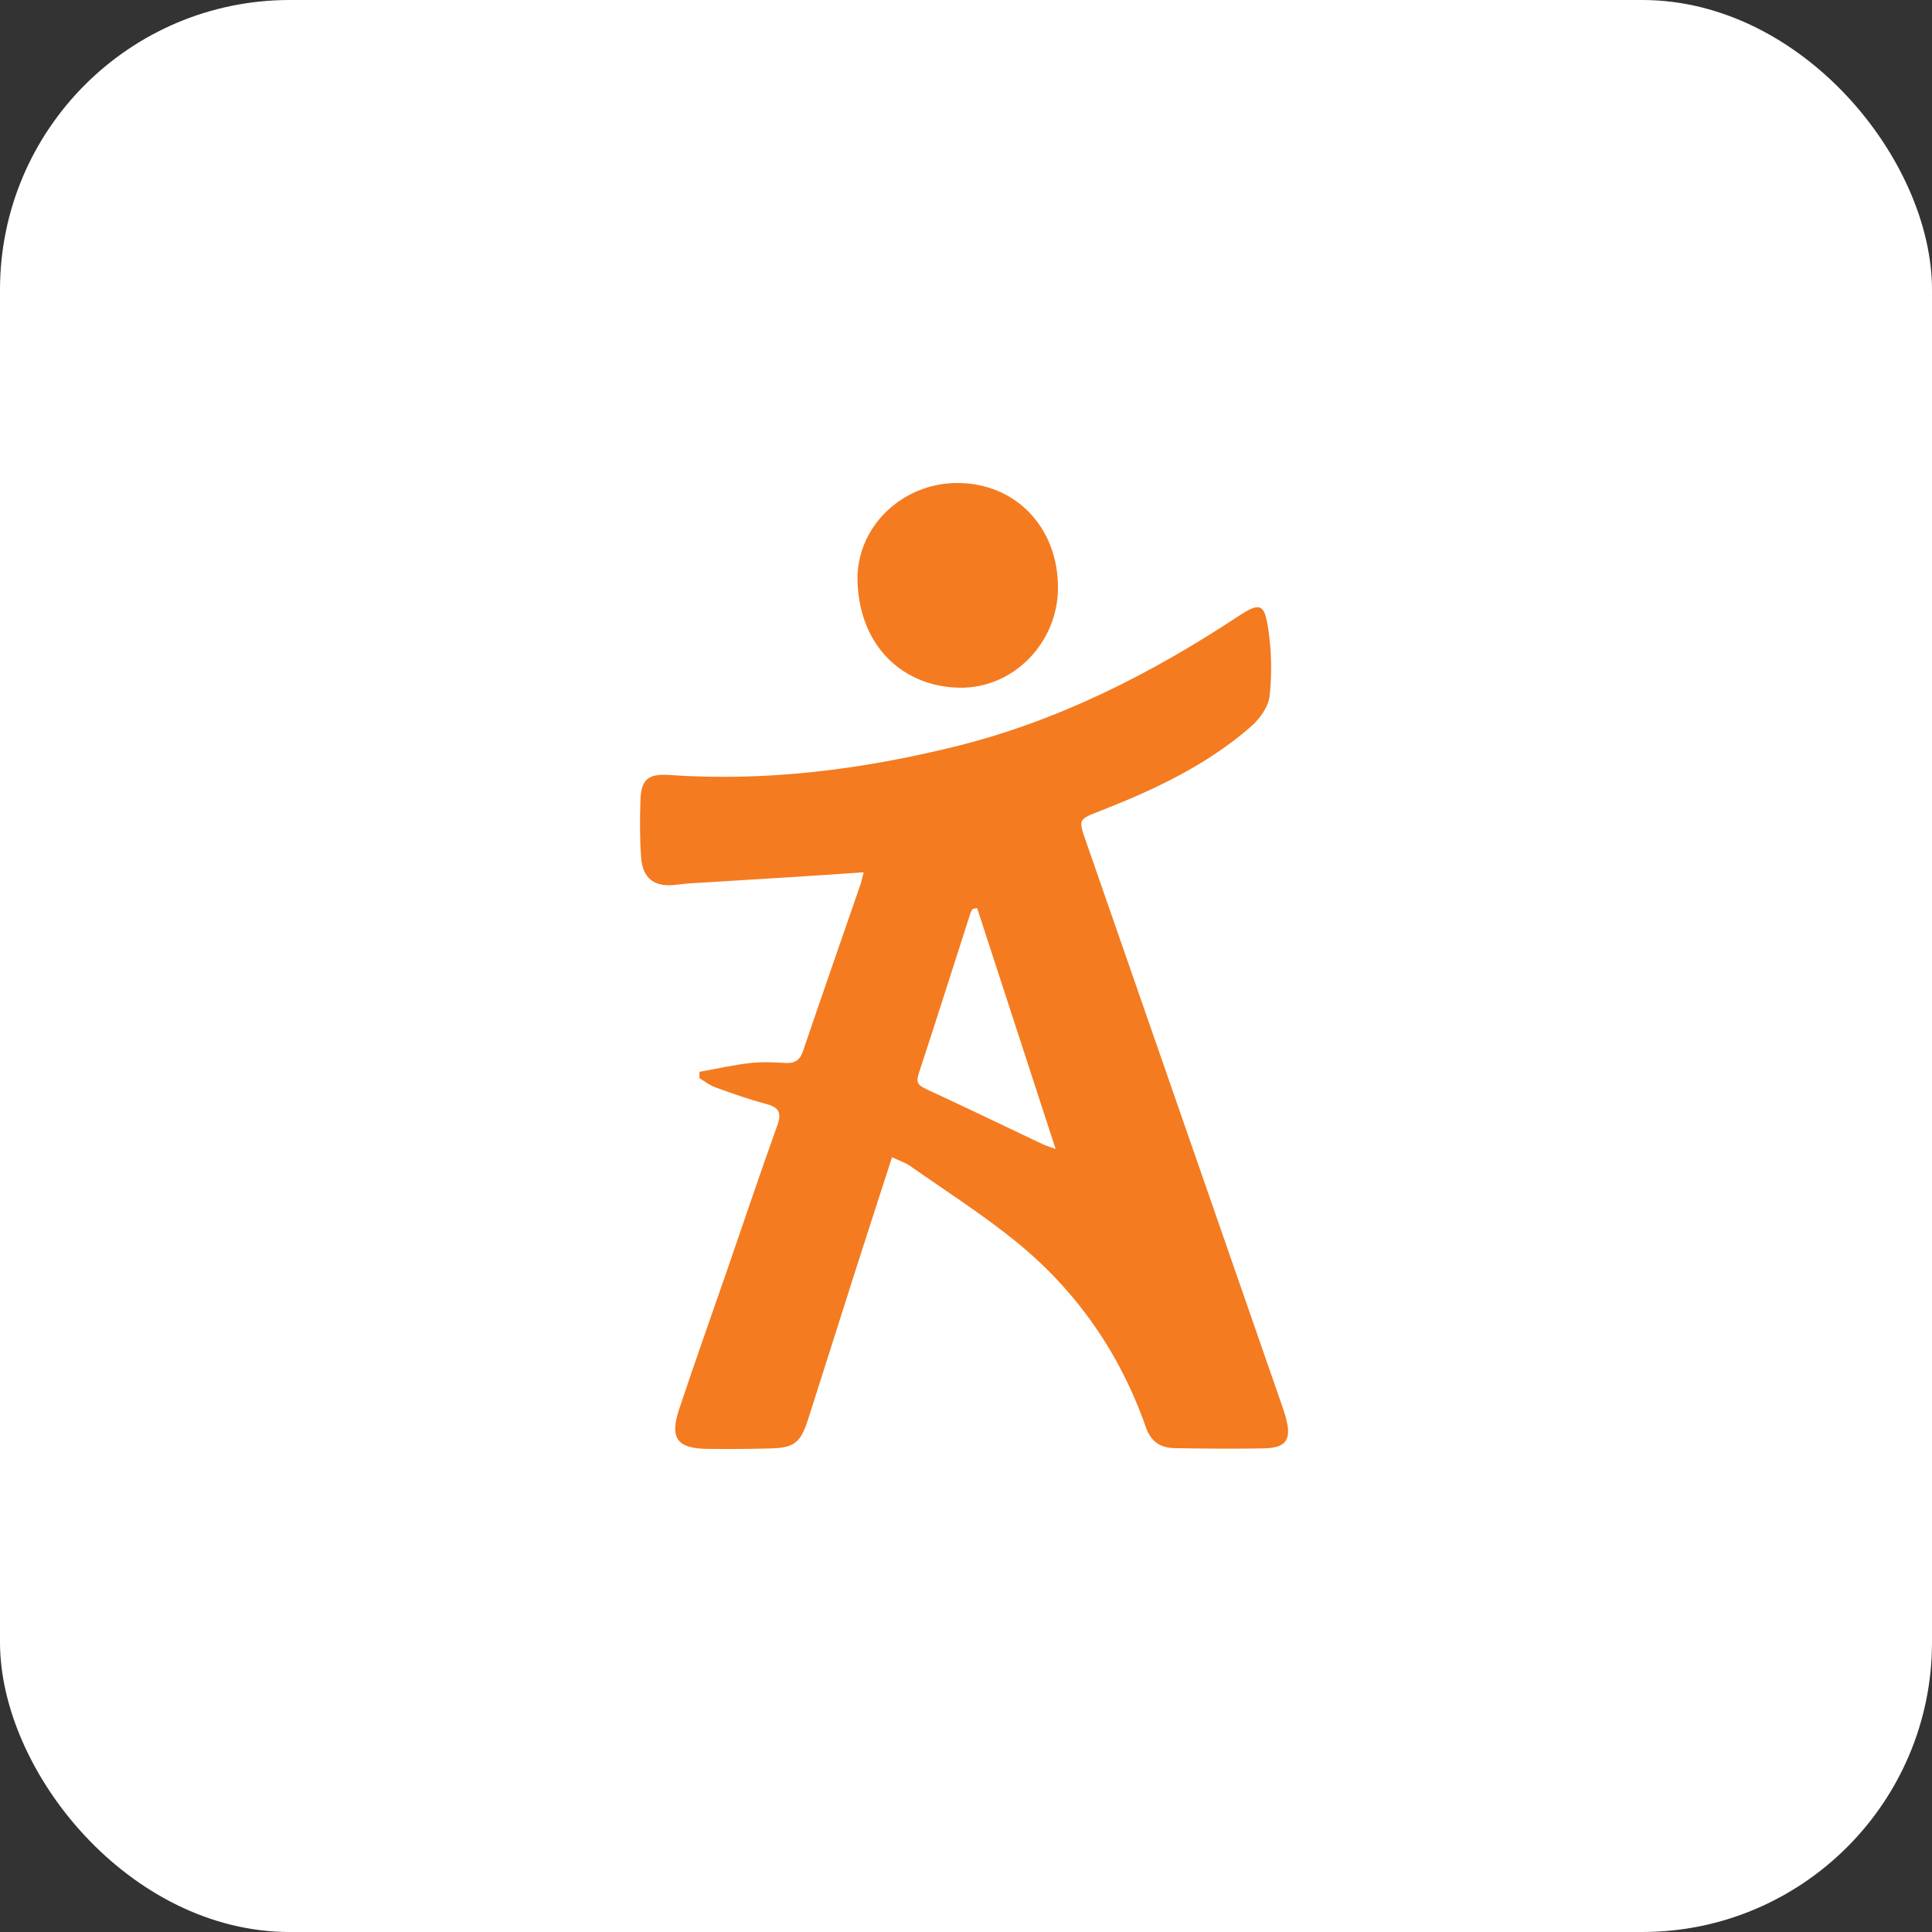
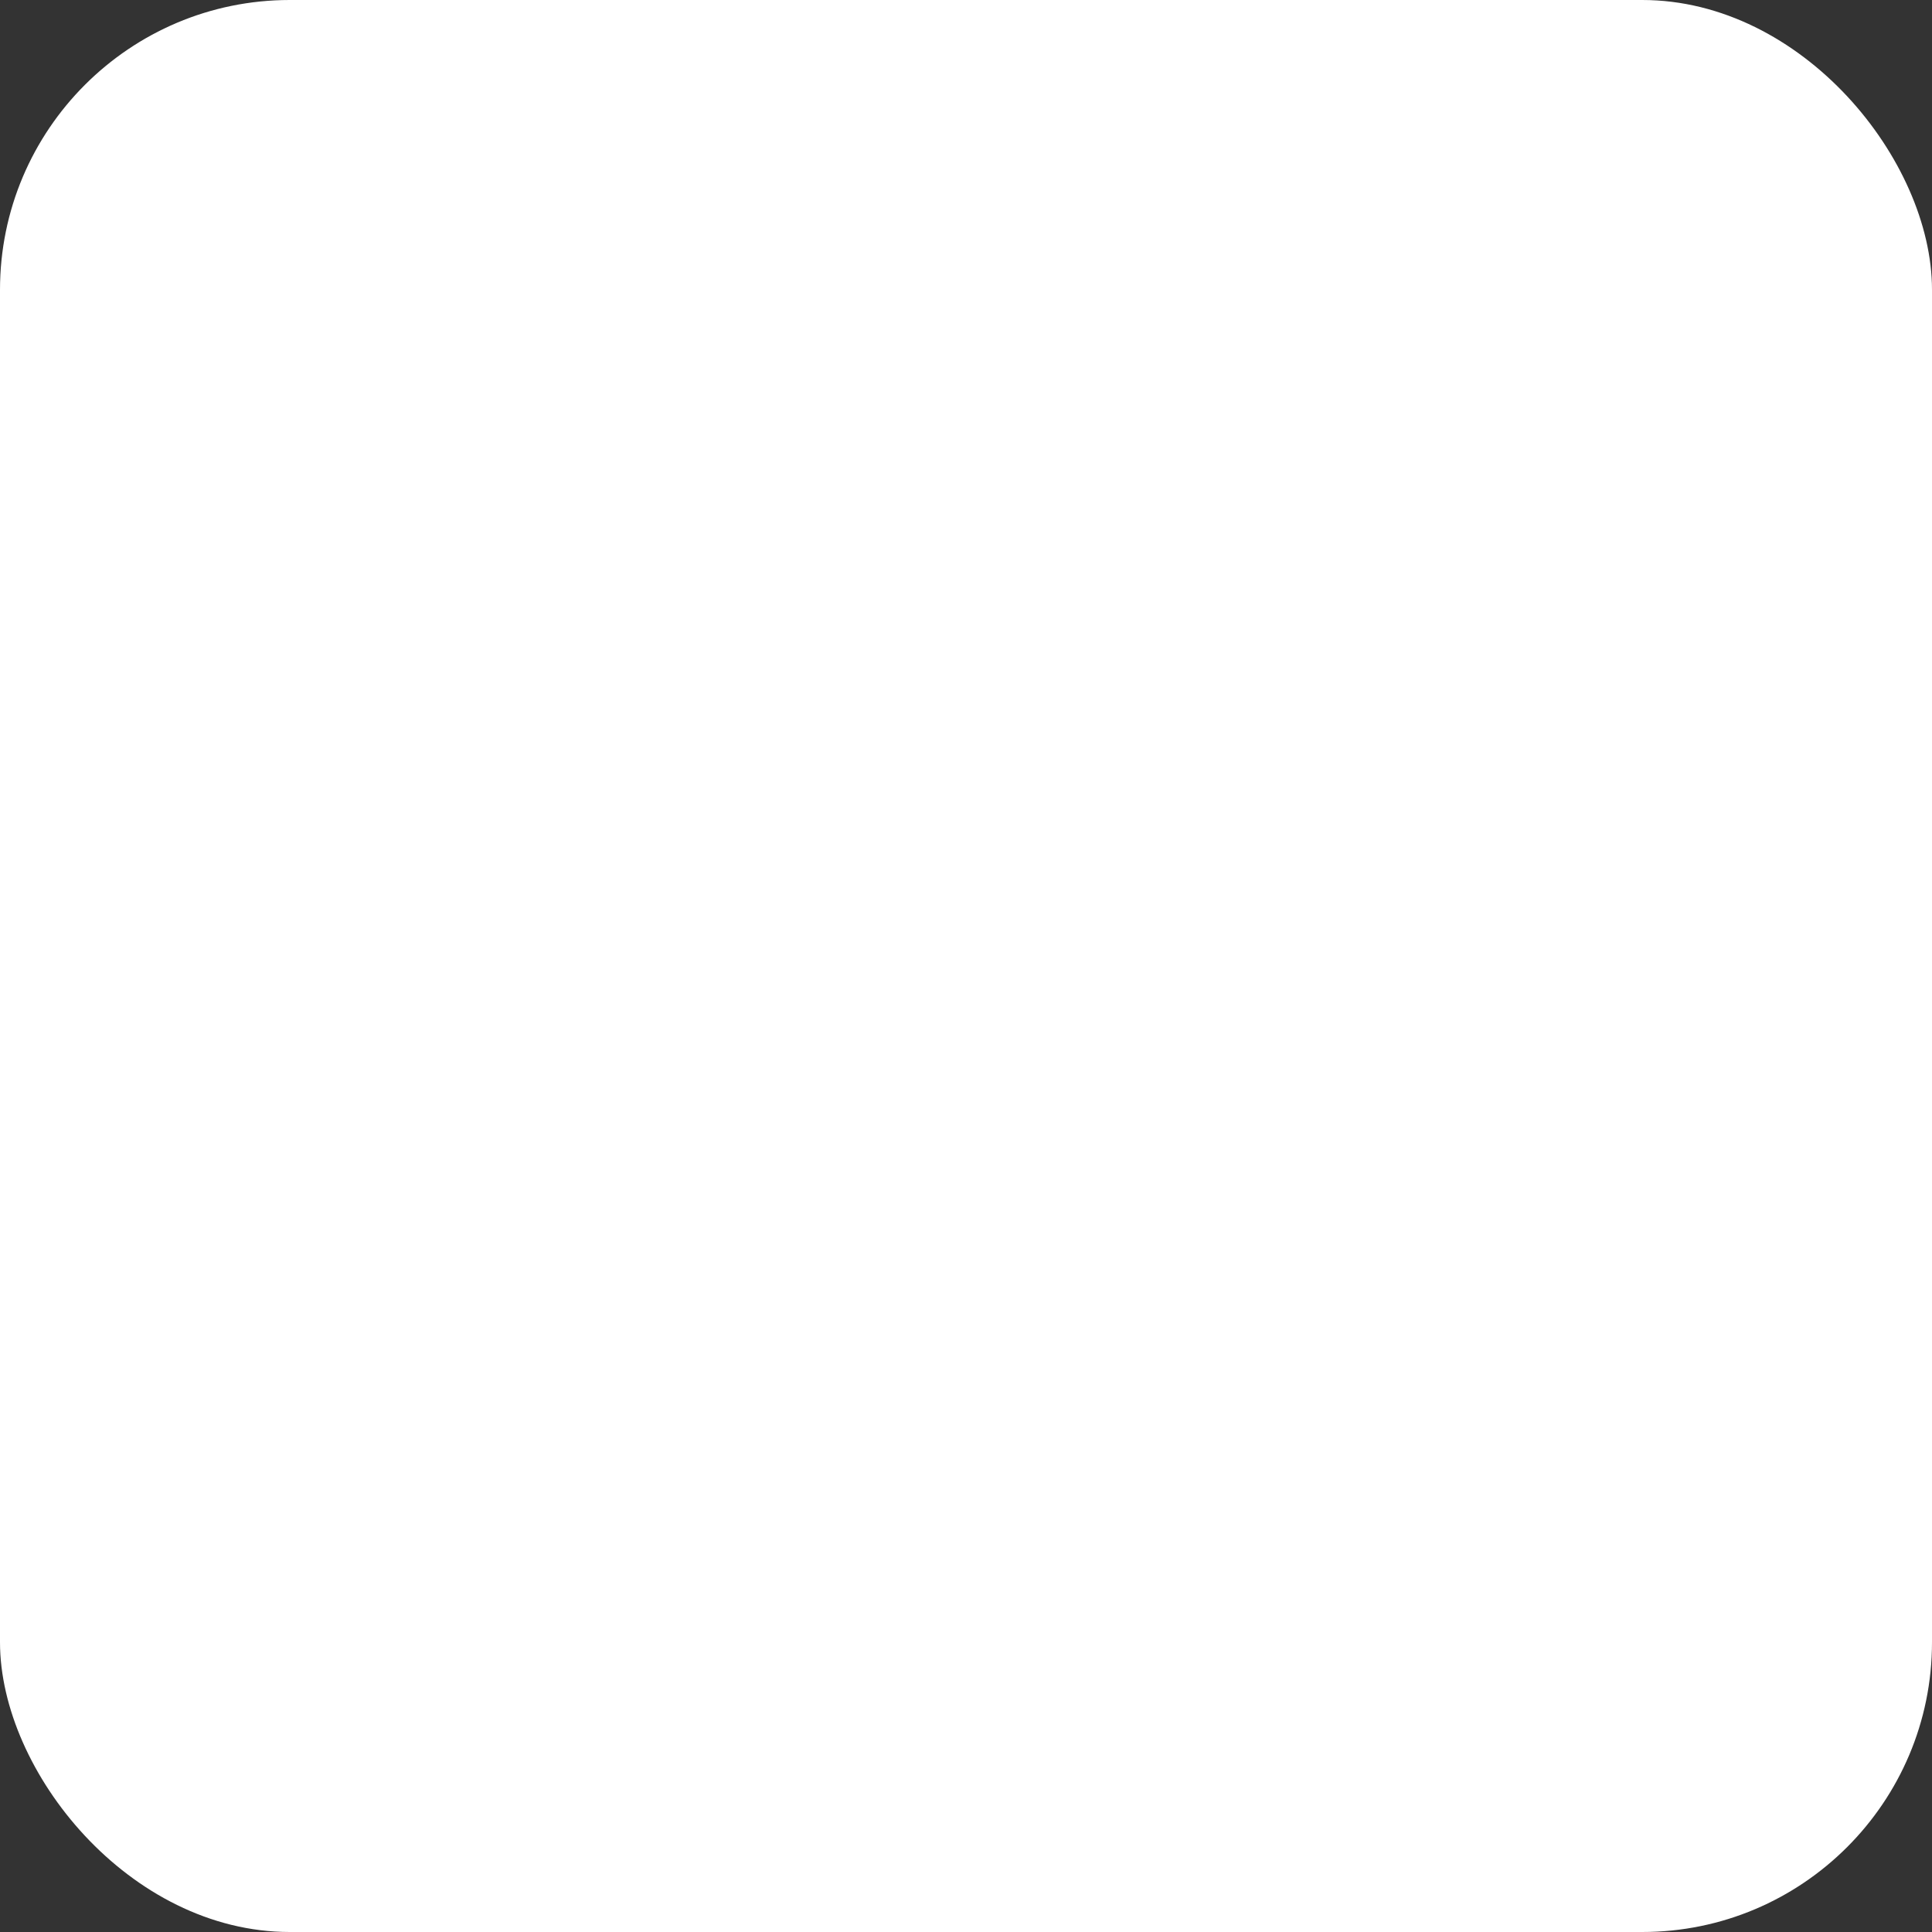
<svg xmlns="http://www.w3.org/2000/svg" width="160" height="160" viewBox="0 0 160 160" fill="none">
  <rect x="0" y="0" width="160" height="160" fill="#333333" stroke="none" />
  <rect width="160" height="160" rx="24" fill="white" />
  <g clip-path="url(#clip0_11383_406)">
    <path d="M73.873 95.839C72.787 99.198 71.772 102.325 70.77 105.455C69.48 109.485 68.212 113.52 66.922 117.547C66.299 119.493 65.775 119.904 63.771 119.955C62.033 119.998 60.295 120.014 58.556 119.99C56.069 119.955 55.445 119.103 56.248 116.693C57.527 112.848 58.889 109.031 60.214 105.2C61.595 101.199 62.941 97.188 64.373 93.206C64.765 92.121 64.483 91.697 63.425 91.417C62.009 91.044 60.625 90.549 59.247 90.052C58.774 89.883 58.36 89.55 57.922 89.289C57.922 89.115 57.928 88.937 57.928 88.763C59.314 88.516 60.695 88.204 62.092 88.04C63.059 87.927 64.053 87.973 65.031 88.029C65.816 88.072 66.243 87.817 66.506 87.038C68.064 82.441 69.668 77.86 71.251 73.272C71.337 73.027 71.385 72.769 71.525 72.24C69.856 72.353 68.344 72.46 66.829 72.557C64.034 72.734 61.24 72.901 58.446 73.076C57.648 73.126 56.845 73.159 56.055 73.266C54.22 73.513 53.215 72.801 53.089 70.945C52.981 69.389 52.99 67.82 53.038 66.26C53.092 64.564 53.68 64.059 55.41 64.18C63.427 64.742 71.318 63.739 79.058 61.835C87.518 59.752 95.232 55.859 102.494 51.072C104.326 49.866 104.713 49.93 105.032 52.085C105.304 53.917 105.347 55.827 105.14 57.665C105.038 58.562 104.304 59.556 103.579 60.188C99.901 63.393 95.543 65.427 91.046 67.186C89.294 67.871 89.305 67.863 89.928 69.655C95.369 85.305 100.806 100.955 106.241 116.607C106.33 116.86 106.405 117.115 106.478 117.373C106.991 119.224 106.54 119.912 104.643 119.949C102.193 119.995 99.74 119.971 97.29 119.93C96.129 119.912 95.323 119.42 94.898 118.203C92.757 112.085 89.173 106.916 84.163 102.841C81.374 100.573 78.319 98.628 75.372 96.559C74.988 96.288 74.518 96.14 73.876 95.837L73.873 95.839ZM80.923 75.209L80.557 75.27C80.495 75.383 80.412 75.488 80.372 75.609C78.94 80.058 77.529 84.515 76.07 88.954C75.818 89.725 76.132 89.929 76.753 90.216C79.98 91.707 83.179 93.255 86.393 94.778C86.616 94.883 86.857 94.947 87.421 95.152C85.197 88.325 83.058 81.767 80.923 75.211V75.209Z" fill="#F47B20" />
-     <path d="M79.272 40C84.095 39.995 87.62 43.657 87.617 48.664C87.617 53.221 83.925 57.041 79.431 56.953C74.826 56.861 71.204 53.581 71.016 48.192C70.863 43.667 74.697 40.003 79.272 40Z" fill="#F47B20" />
  </g>
  <defs>
    <clipPath id="clip0_11383_406">
-       <rect width="53.674" height="80" fill="white" transform="translate(53 40)" />
-     </clipPath>
+       </clipPath>
  </defs>
</svg>